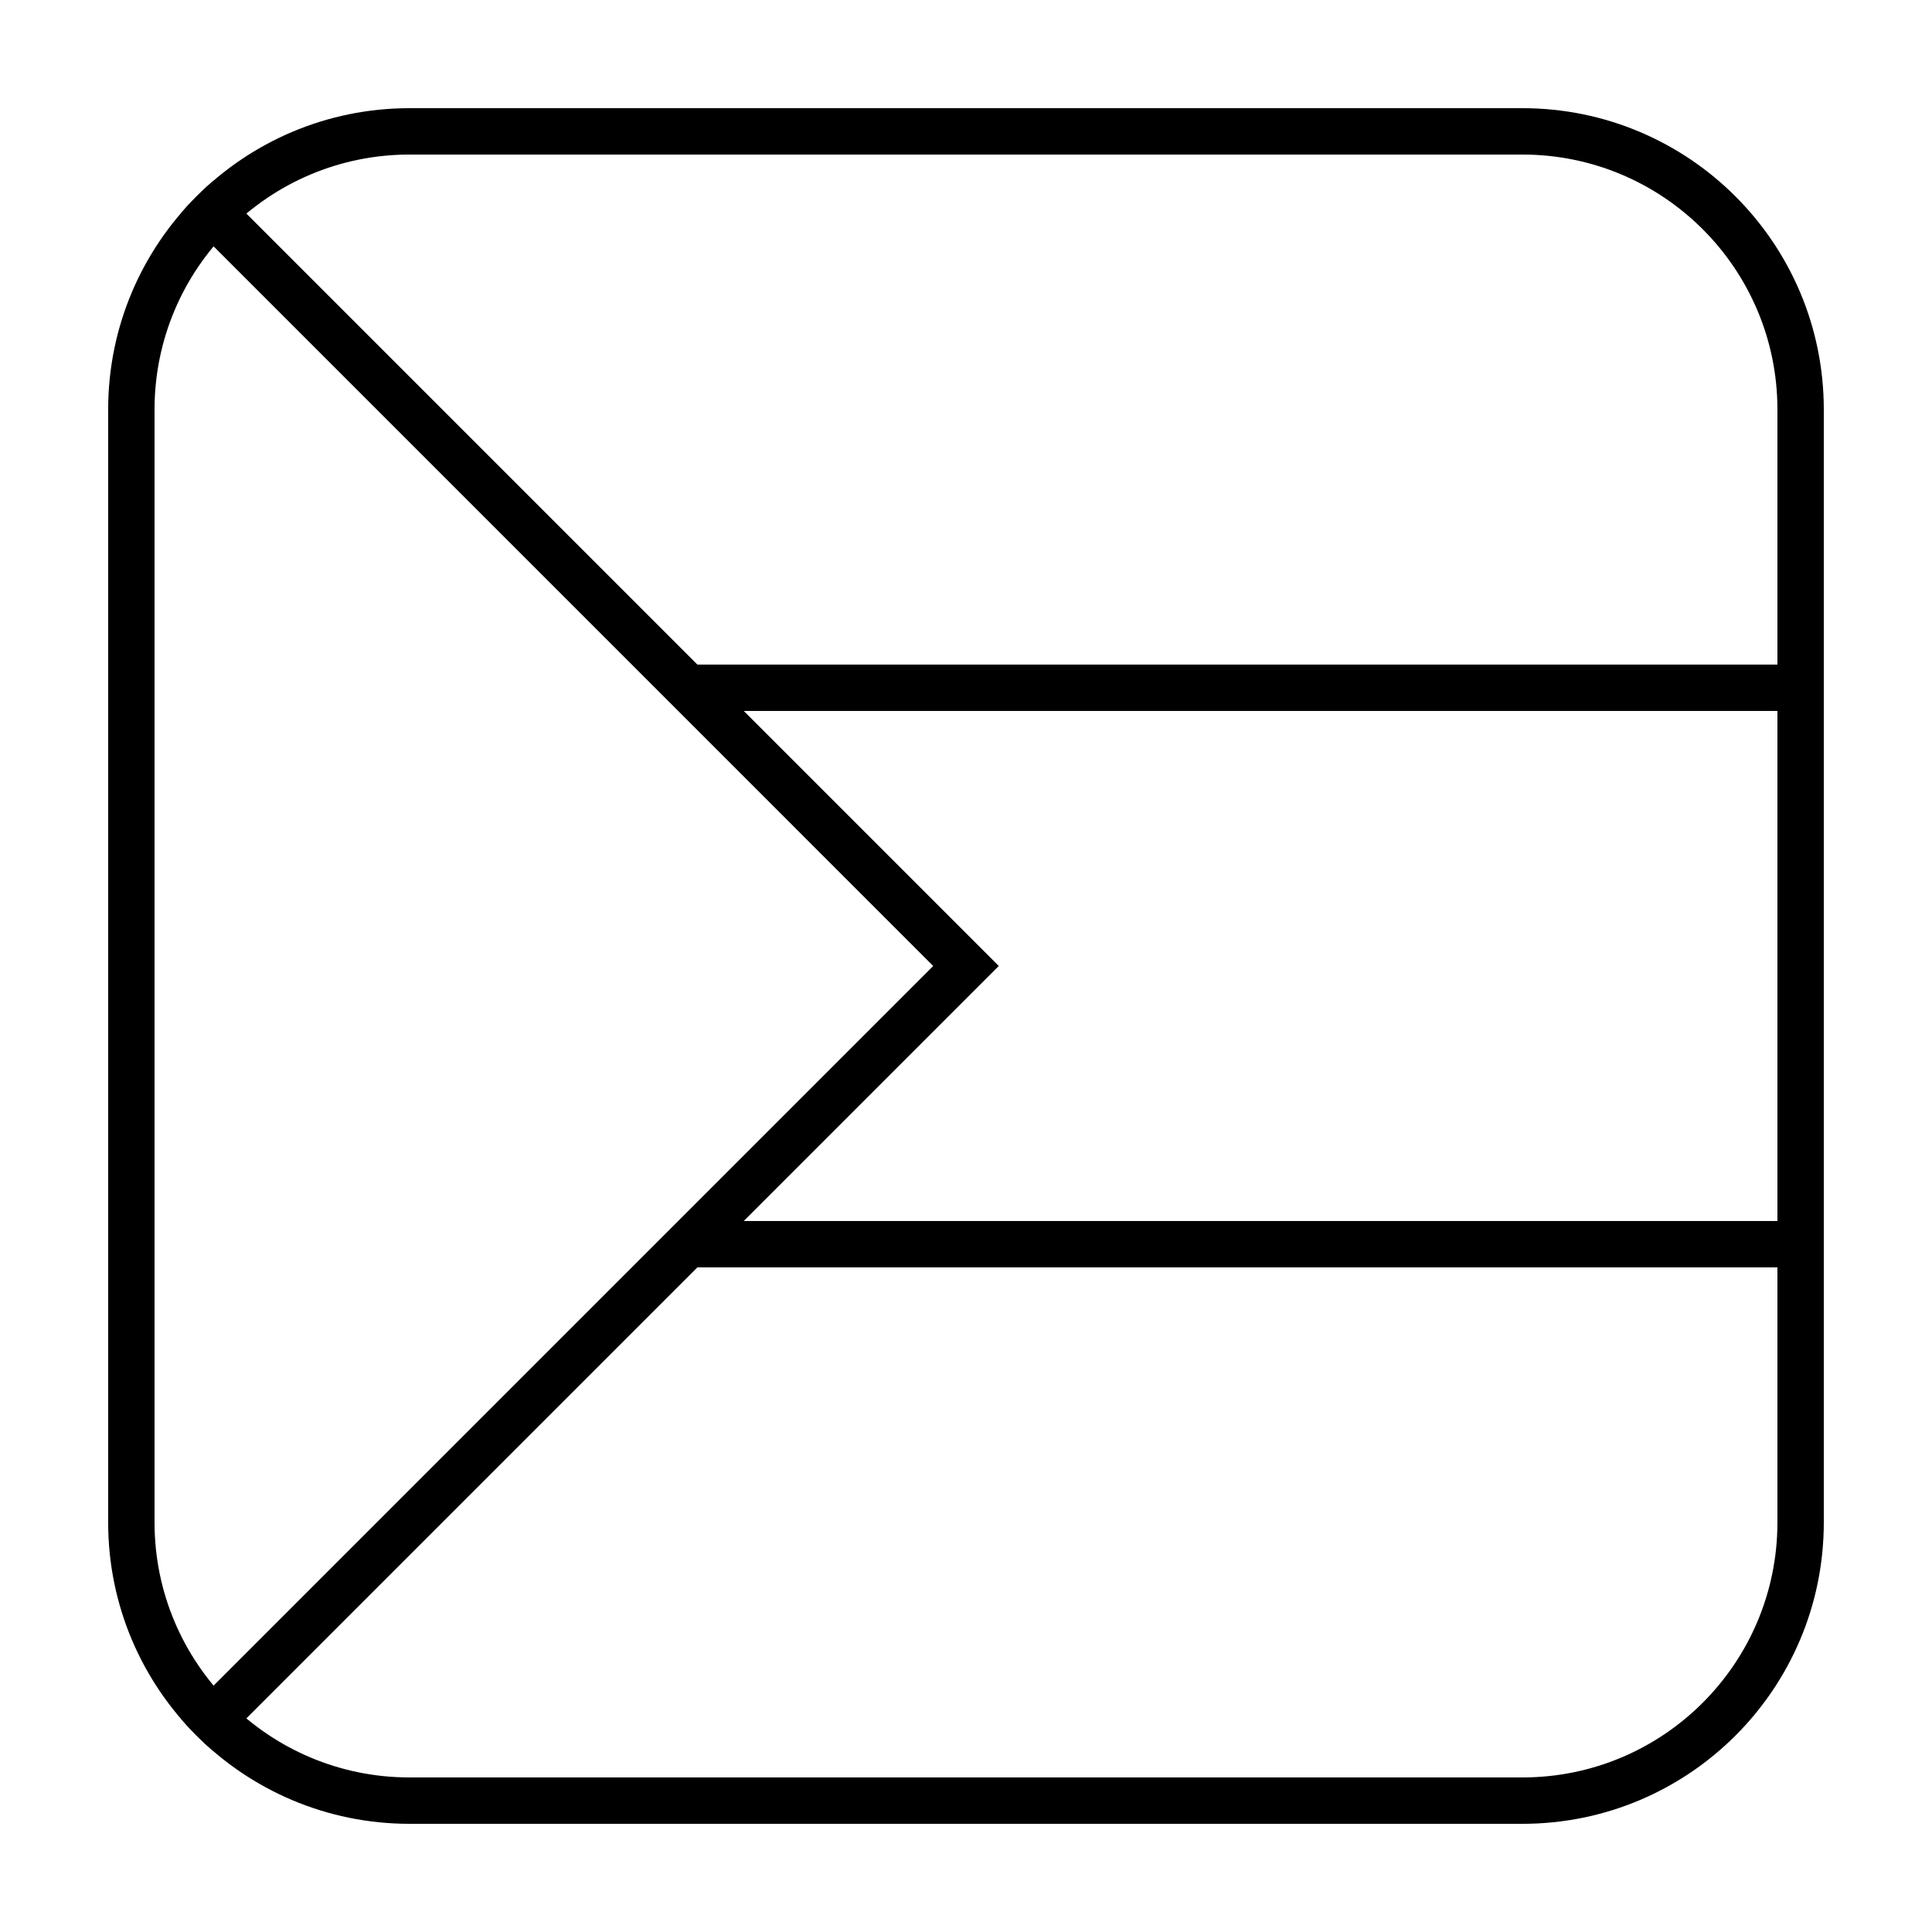
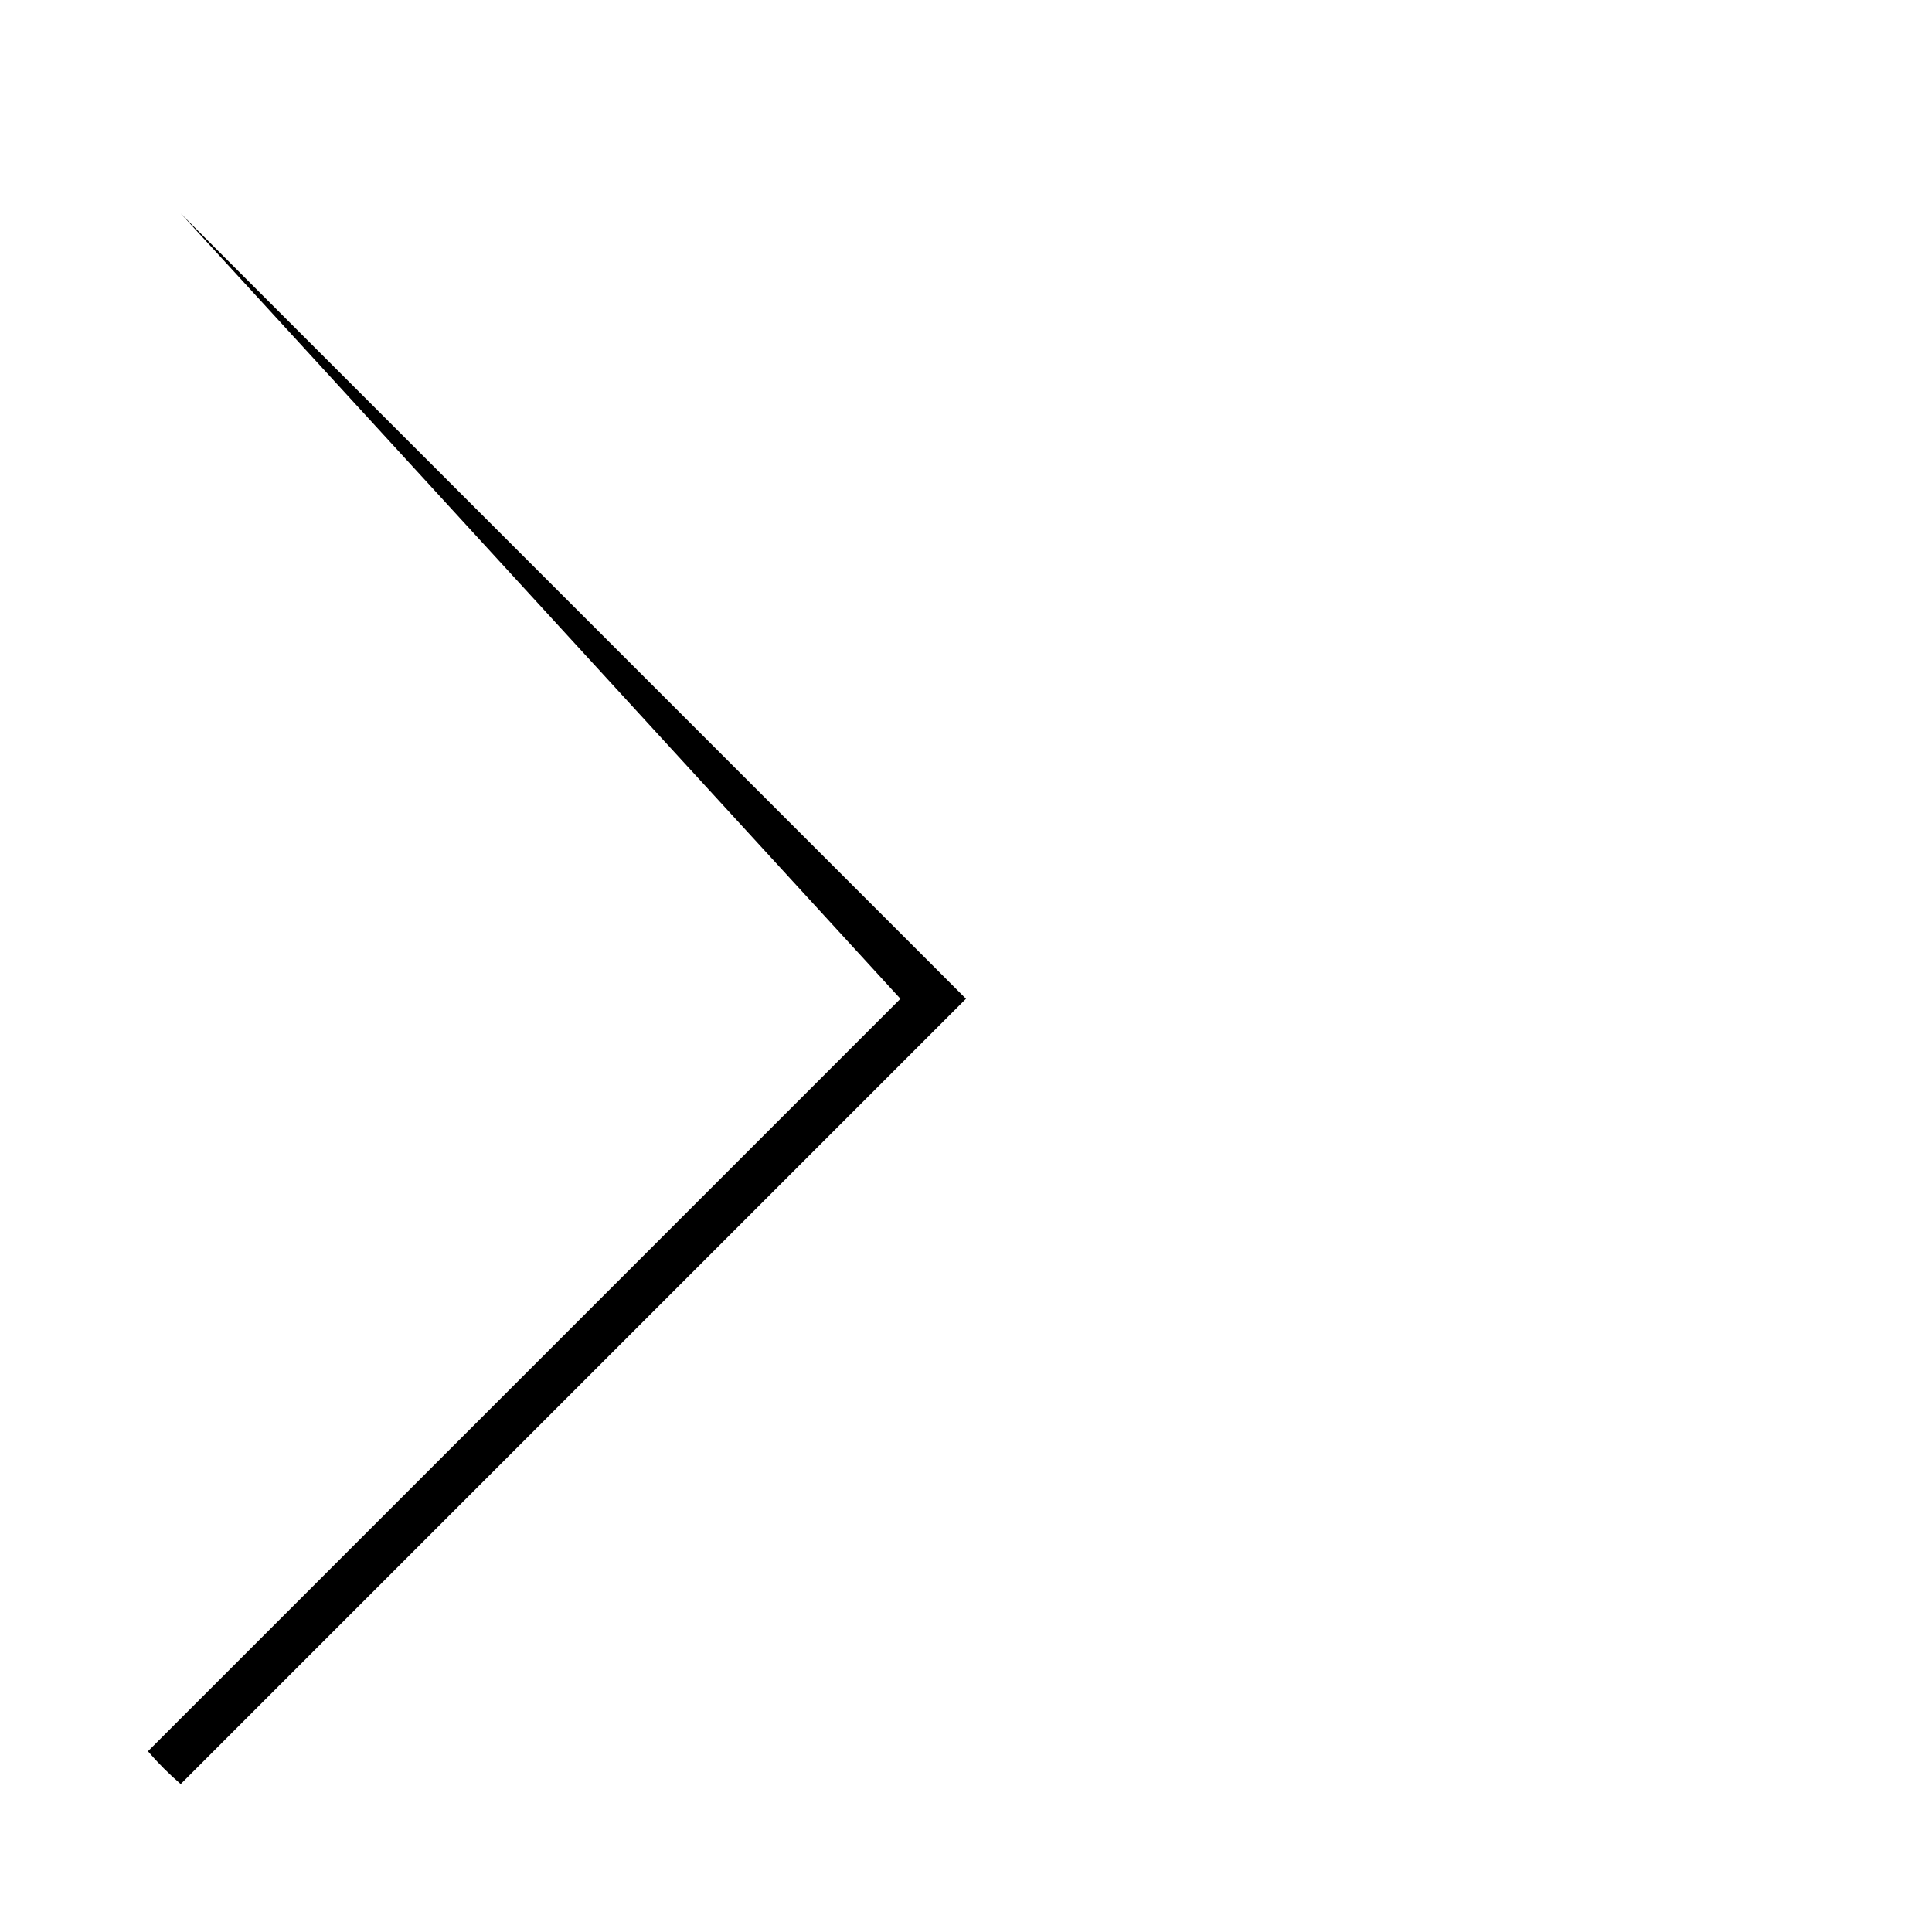
<svg xmlns="http://www.w3.org/2000/svg" fill="#000000" width="800px" height="800px" version="1.1" viewBox="144 144 512 512">
  <g>
-     <path d="m252.54 172.67h294.91c44.113 0 79.875 35.762 79.875 79.875v294.91c0 44.113-35.762 79.875-79.875 79.875h-294.91c-44.113 0-79.875-35.762-79.875-79.875v-294.91c0-44.113 35.762-79.875 79.875-79.875zm0 12.289c-37.328 0-67.586 30.258-67.586 67.586v294.91c0 37.328 30.258 67.586 67.586 67.586h294.91c37.328 0 67.586-30.258 67.586-67.586v-294.91c0-37.328-30.258-67.586-67.586-67.586z" />
-     <path d="m191.89 200.57c2.668-3.113 5.574-6.019 8.688-8.688l208.11 208.11-208.11 208.11c-3.113-2.668-6.019-5.574-8.688-8.688l199.42-199.42z" />
-     <path d="m326.27 332.41v-12.289h294.91v12.289z" />
-     <path d="m326.27 479.87v-12.289h294.91v12.289z" />
+     <path d="m191.89 200.57l208.11 208.11-208.11 208.11c-3.113-2.668-6.019-5.574-8.688-8.688l199.42-199.42z" />
  </g>
</svg>